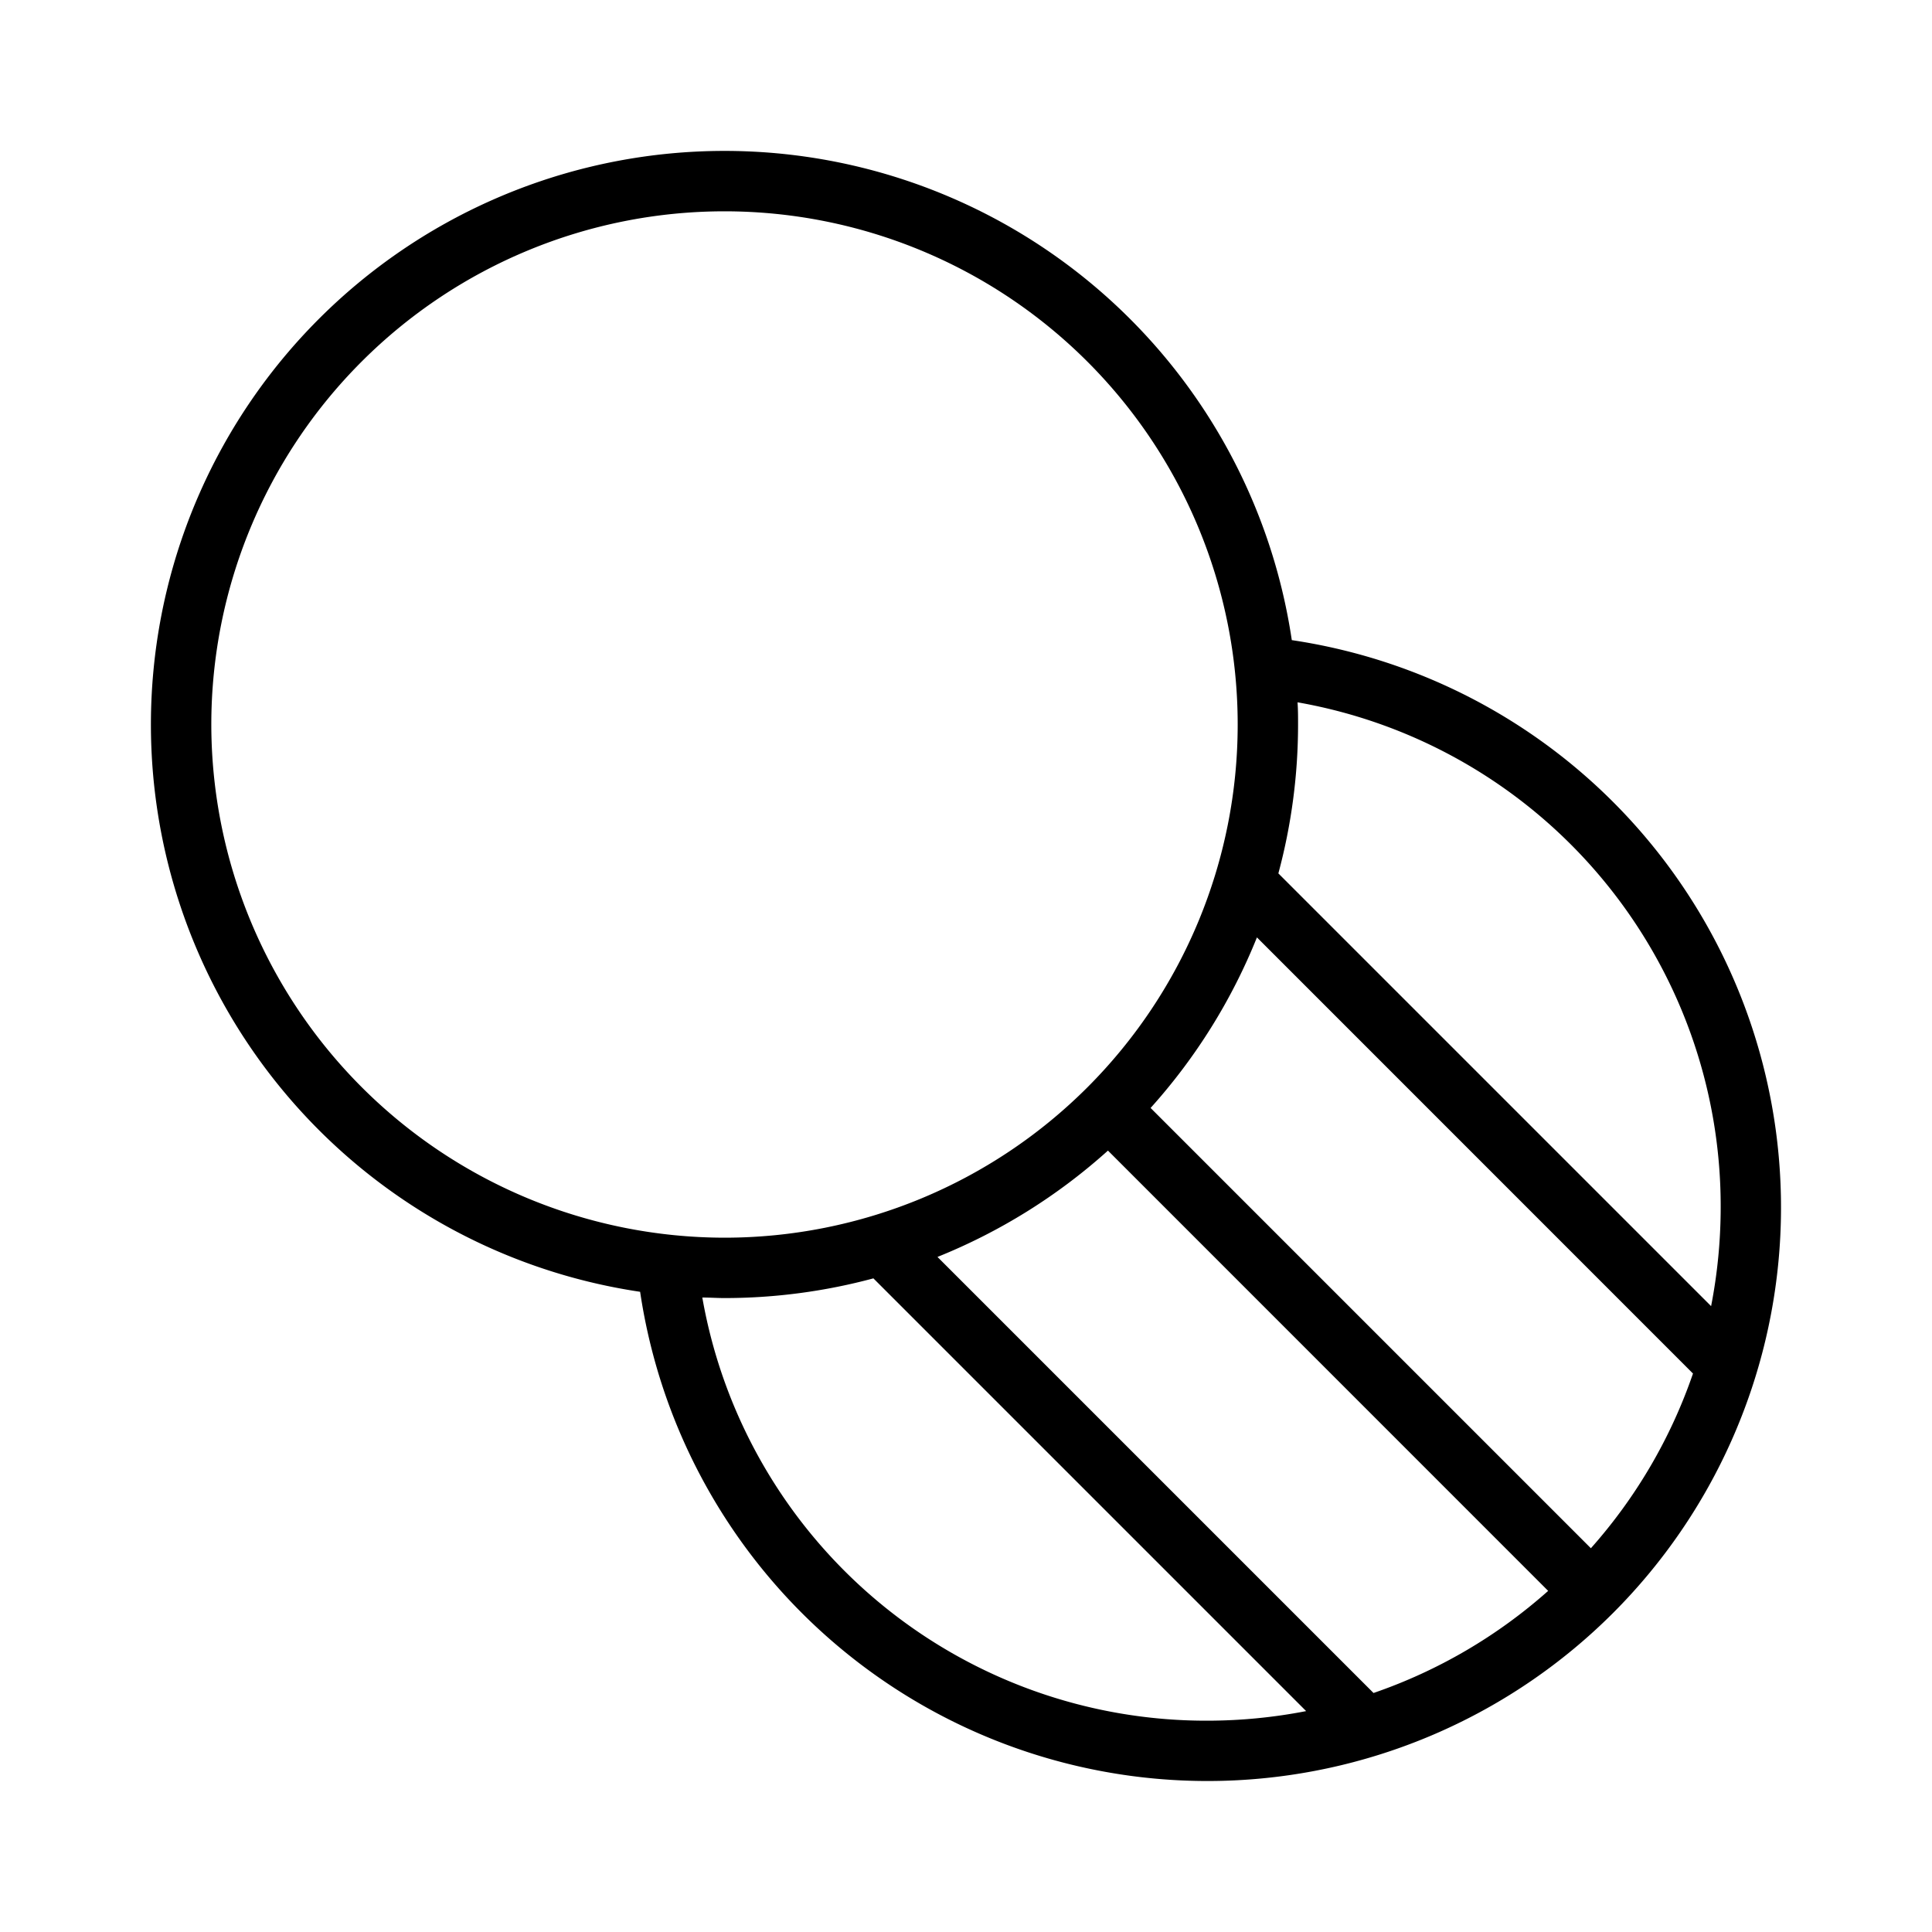
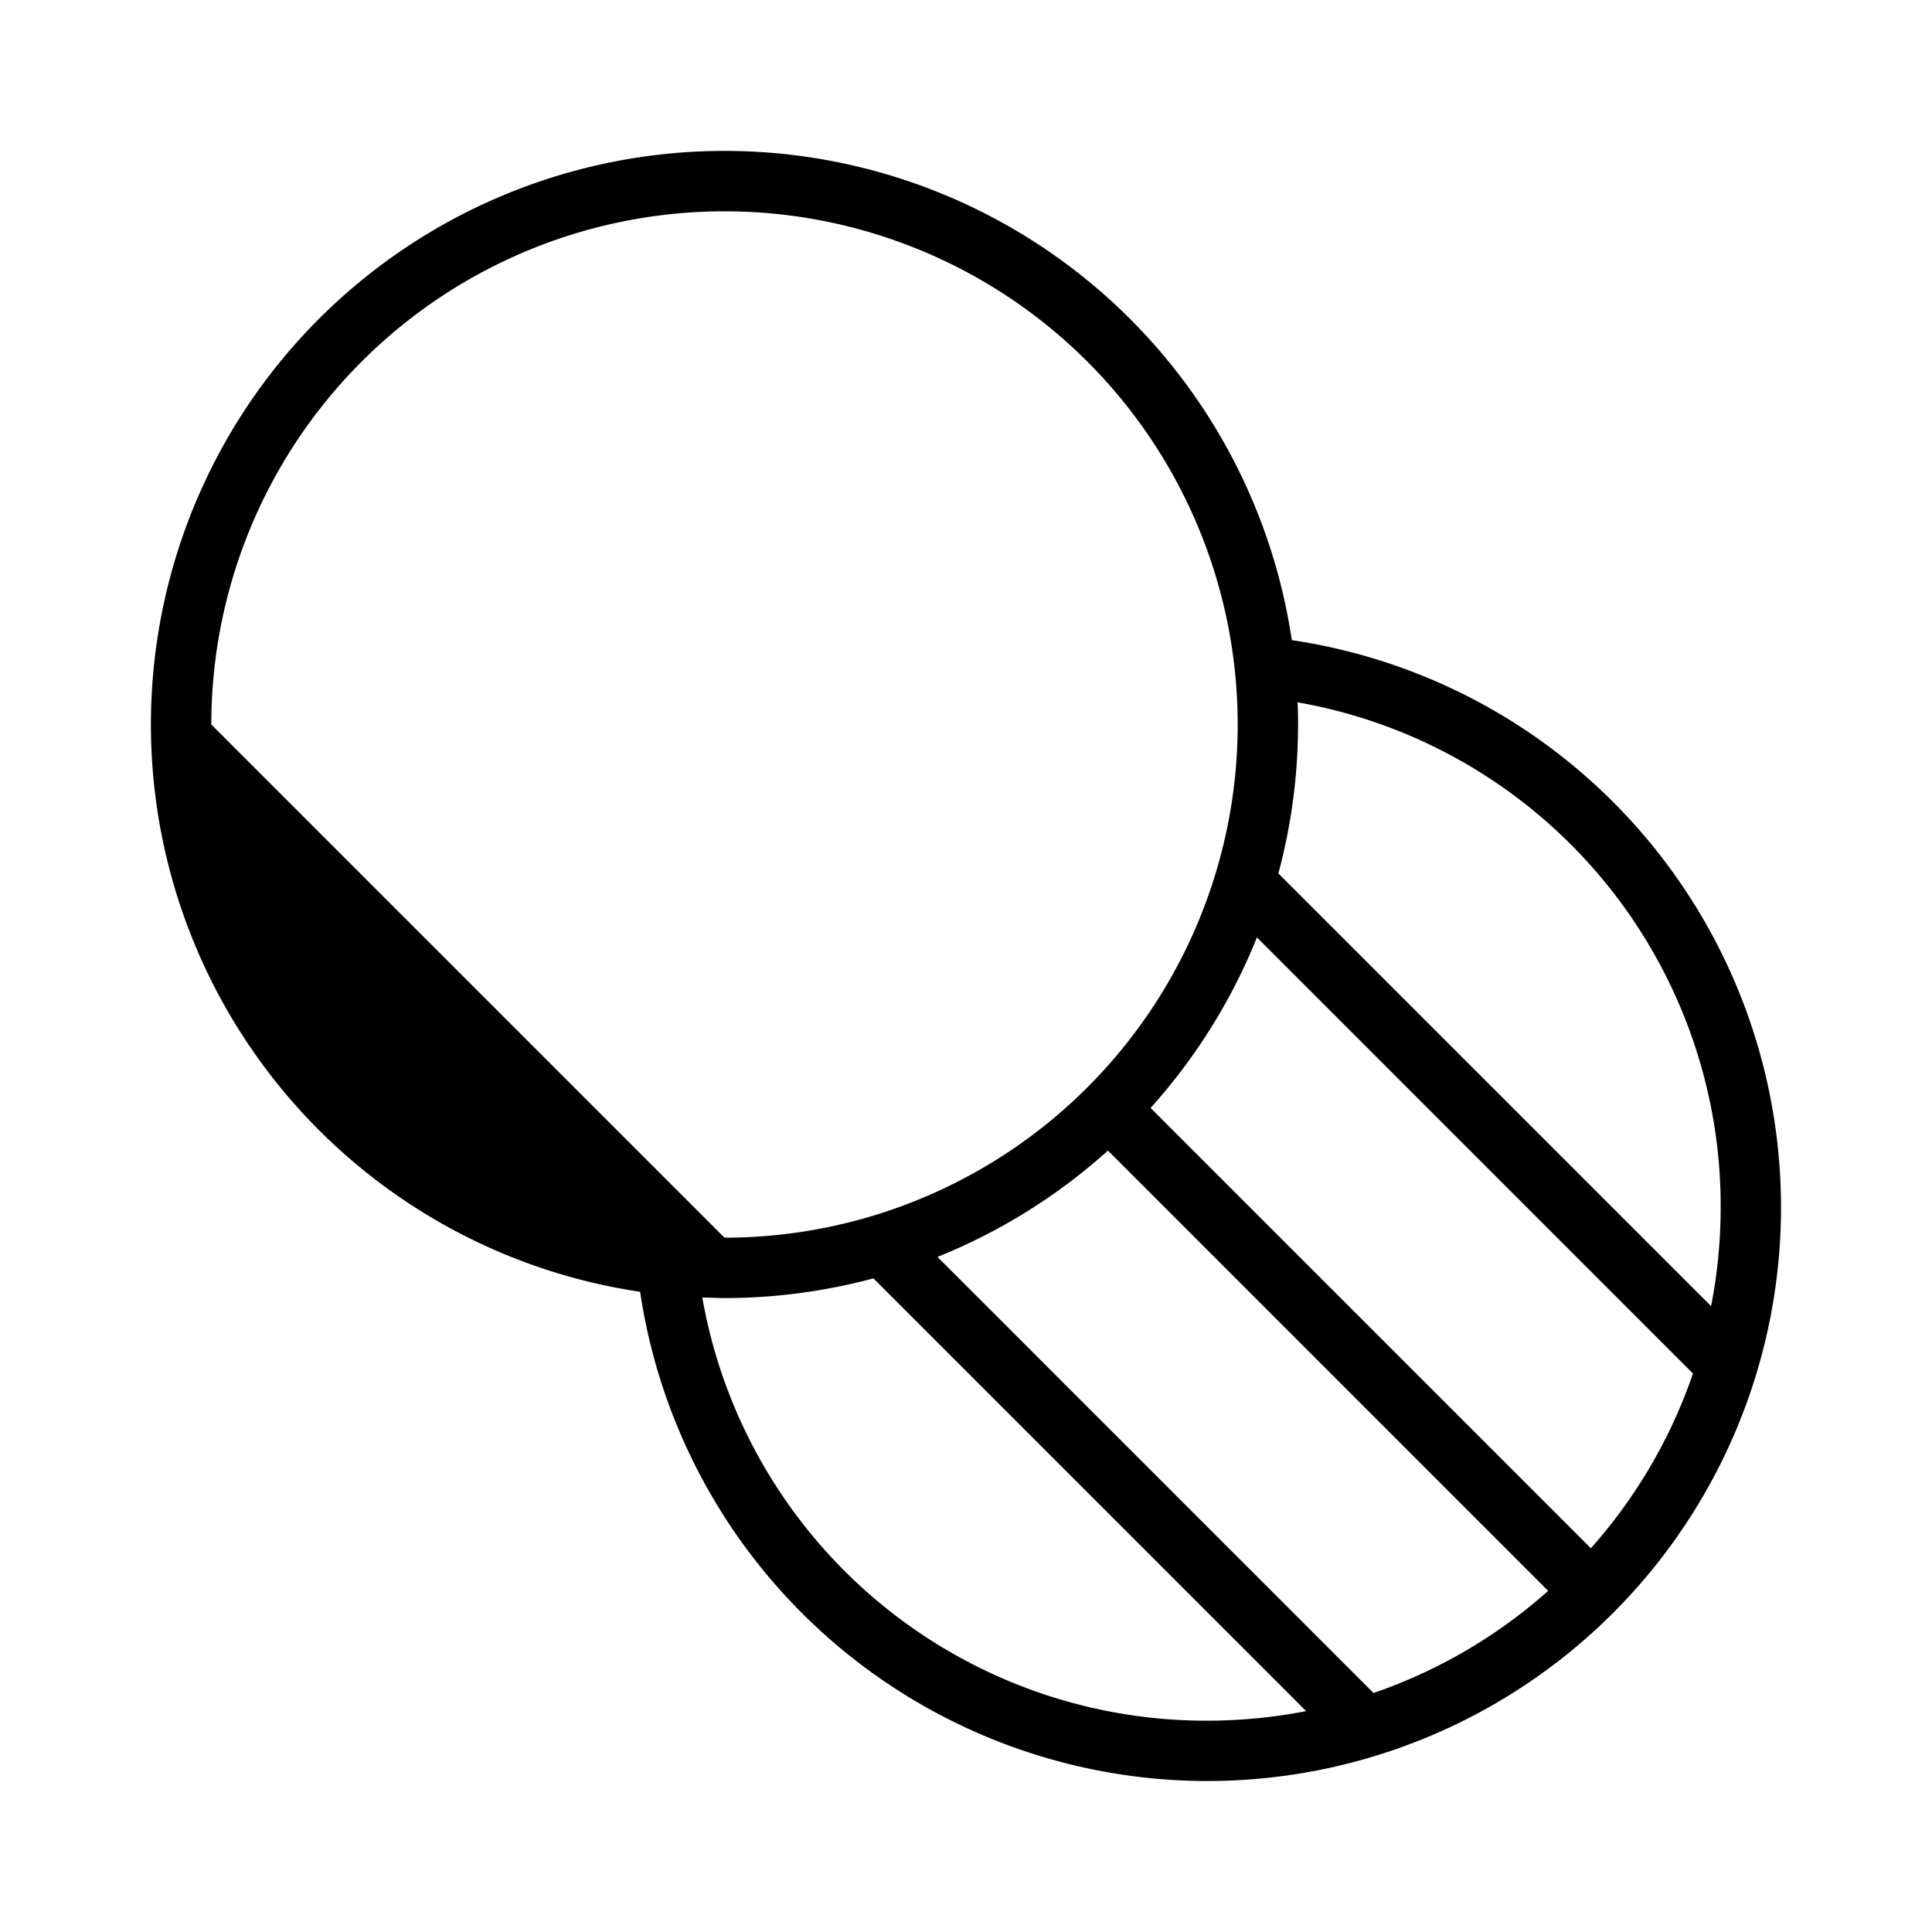
<svg xmlns="http://www.w3.org/2000/svg" viewBox="0 0 256 256" fill="currentColor">
-   <path d="M171.17,84.82a76,76,0,1,0-86.35,86.35,76,76,0,1,0,86.35-86.35ZM228,160a68.63,68.63,0,0,1-1.27,13.07l-57.34-57.34A76,76,0,0,0,172,96c0-1,0-2-.07-2.94A67.79,67.79,0,0,1,228,160Zm-81.19-7.54,58.33,58.34A68.14,68.14,0,0,1,182,224.33l-57.78-57.78A76.35,76.35,0,0,0,146.81,152.46Zm5.65-5.65a76.35,76.35,0,0,0,14.09-22.6L224.33,182a68.14,68.14,0,0,1-13.53,23.15ZM28,96a68,68,0,1,1,68,68A68.07,68.07,0,0,1,28,96Zm65.06,75.93c1,0,2,.07,2.94.07a76,76,0,0,0,19.73-2.61l57.34,57.34A68.63,68.63,0,0,1,160,228,67.79,67.79,0,0,1,93.06,171.93Z" />
+   <path d="M171.17,84.82a76,76,0,1,0-86.35,86.35,76,76,0,1,0,86.35-86.35ZM228,160a68.63,68.63,0,0,1-1.27,13.07l-57.34-57.34A76,76,0,0,0,172,96c0-1,0-2-.07-2.94A67.79,67.79,0,0,1,228,160Zm-81.19-7.54,58.33,58.34A68.14,68.14,0,0,1,182,224.33l-57.78-57.78A76.35,76.35,0,0,0,146.81,152.46Zm5.65-5.65a76.35,76.35,0,0,0,14.09-22.6L224.33,182a68.14,68.14,0,0,1-13.53,23.15ZM28,96a68,68,0,1,1,68,68Zm65.06,75.93c1,0,2,.07,2.94.07a76,76,0,0,0,19.73-2.61l57.34,57.34A68.63,68.63,0,0,1,160,228,67.79,67.79,0,0,1,93.06,171.93Z" />
</svg>